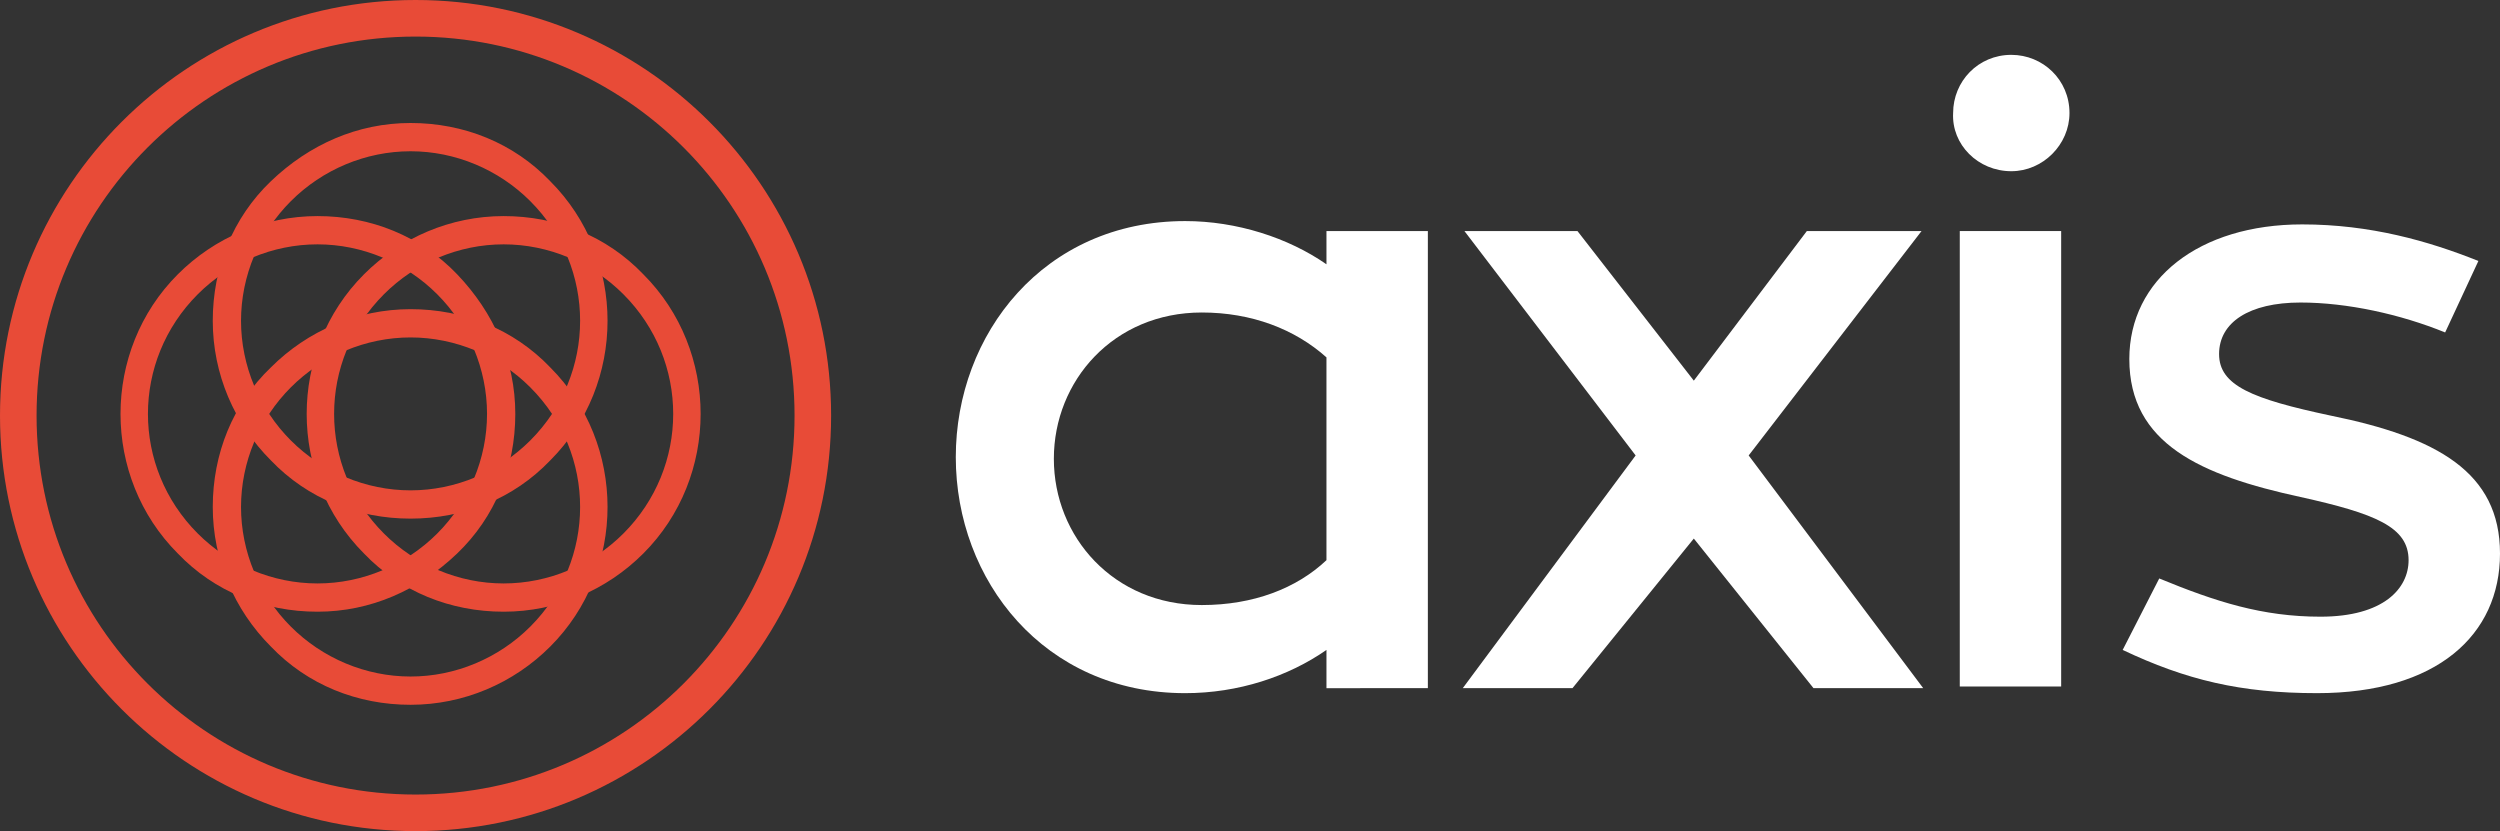
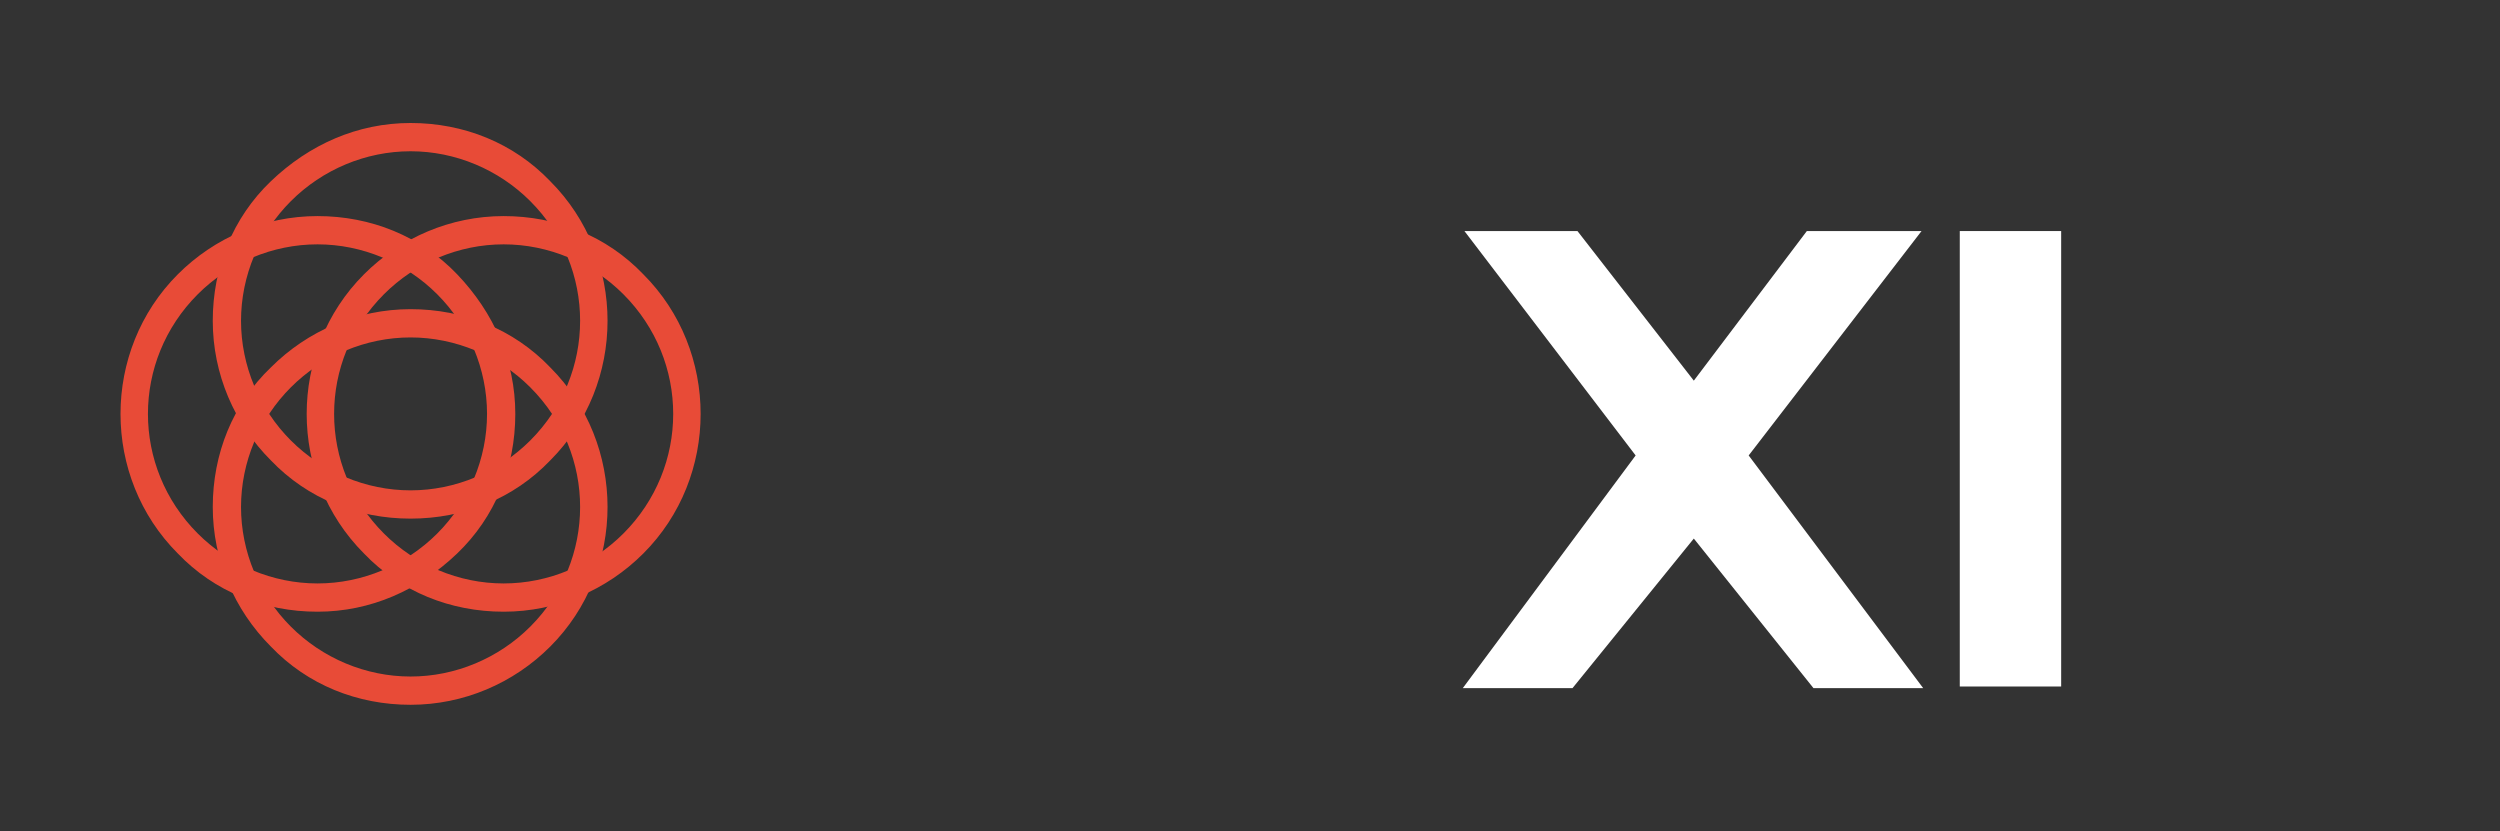
<svg xmlns="http://www.w3.org/2000/svg" xml:space="preserve" style="enable-background:new 0 0 150.4 50;" viewBox="0 0 150.4 50" y="0px" x="0px" id="Layer_1" version="1.1">
  <rect x="0" y="0" width="150.4" height="50" fill="#333333" stroke="none" />
  <style type="text/css">
	.st0{fill:#FFFFFF;}
	.st1{fill:#E84B37;}
</style>
  <g>
-     <path d="M79.8,33.7c-1.8,1.7-4.4,2.7-7.5,2.7c-5.3,0-8.9-4.1-8.9-8.8s3.6-8.8,8.9-8.8c3,0,5.6,1,7.5,2.7V33.7z    M85.9,41.4V13.9h-6.1v2c-2.3-1.6-5.4-2.6-8.5-2.6c-8.5,0-13.8,6.8-13.8,14.2s5.3,14.2,13.8,14.2c3.2,0,6.2-1,8.5-2.6v2.3H85.9z" class="st0" />
    <polygon points="101.9,32.4 109.1,41.4 115.7,41.4 105.2,27.4 115.6,13.9 108.7,13.9 101.9,22.9 94.9,13.9 88.1,13.9    98.4,27.4 88,41.4 94.6,41.4" class="st0" />
    <rect height="27.4" width="6.1" class="st0" y="13.9" x="117.9" />
-     <path d="M121,10.3c1.9,0,3.5-1.6,3.5-3.5c0-2-1.6-3.5-3.5-3.5c-2,0-3.5,1.6-3.5,3.5C117.4,8.7,119,10.3,121,10.3" class="st0" />
-     <path d="M127.7,39.1c3.8,1.8,7.1,2.6,11.7,2.6c7.2,0,11-3.5,11-8.4c0-4.9-3.8-7-10.2-8.3c-4.7-1-6.7-1.8-6.7-3.7   c0-1.9,1.8-3.1,4.9-3.1c2.8,0,6,0.7,8.7,1.8l2-4.3c-3-1.2-6.5-2.2-10.6-2.2c-6.2,0-10.4,3.3-10.4,8.1c0,5.1,4.3,7,10.3,8.3   c4.5,1,6.5,1.8,6.5,3.8c0,1.7-1.5,3.4-5.3,3.4c-3.5,0-6.3-0.9-9.7-2.3L127.7,39.1z" class="st0" />
-     <path d="M25,2.2C12.4,2.2,2.2,12.4,2.2,25c0,12.6,10.2,22.8,22.8,22.8S47.8,37.6,47.8,25C47.8,12.4,37.6,2.2,25,2.2    M25,50C11.2,50,0,38.8,0,25C0,11.2,11.2,0,25,0s25,11.2,25,25C50,38.8,38.8,50,25,50" class="st1" />
    <path d="M24.7,42.4c-3.2,0-6.2-1.2-8.4-3.5c-2.2-2.2-3.5-5.2-3.5-8.4c0-3.2,1.2-6.2,3.5-8.4c2.2-2.2,5.2-3.5,8.4-3.5   s6.2,1.2,8.4,3.5c4.6,4.6,4.6,12.2,0,16.8C30.9,41.1,27.9,42.4,24.7,42.4 M24.7,20.3c-2.7,0-5.3,1.1-7.2,3c-1.9,1.9-3,4.5-3,7.2   c0,2.7,1.1,5.3,3,7.2c1.9,1.9,4.5,3,7.2,3s5.3-1.1,7.2-3c4-4,4-10.4,0-14.4C30,21.4,27.4,20.3,24.7,20.3" class="st1" />
    <path d="M24.7,31.2c-3.2,0-6.2-1.2-8.4-3.5c-2.2-2.2-3.5-5.2-3.5-8.4c0-3.2,1.2-6.2,3.5-8.4s5.2-3.5,8.4-3.5   s6.2,1.2,8.4,3.5c4.6,4.6,4.6,12.2,0,16.8C30.9,30,27.9,31.2,24.7,31.2 M24.7,9.1c-2.7,0-5.3,1.1-7.2,3c-1.9,1.9-3,4.5-3,7.2   c0,2.7,1.1,5.3,3,7.2c1.9,1.9,4.5,3,7.2,3s5.3-1.1,7.2-3c4-4,4-10.4,0-14.4C30,10.2,27.4,9.1,24.7,9.1" class="st1" />
    <path d="M19.1,36.8c-3.2,0-6.2-1.2-8.4-3.5c-4.6-4.6-4.6-12.2,0-16.8c2.2-2.2,5.2-3.5,8.4-3.5s6.2,1.2,8.4,3.5   s3.5,5.2,3.5,8.4s-1.2,6.2-3.5,8.4S22.3,36.8,19.1,36.8 M19.1,14.7c-2.7,0-5.3,1.1-7.2,3c-4,4-4,10.4,0,14.4c1.9,1.9,4.5,3,7.2,3   c2.7,0,5.3-1.1,7.2-3s3-4.5,3-7.2s-1.1-5.3-3-7.2S21.8,14.7,19.1,14.7" class="st1" />
    <path d="M30.3,36.8c-3.2,0-6.2-1.2-8.4-3.5c-4.6-4.6-4.6-12.2,0-16.8c2.2-2.2,5.2-3.5,8.4-3.5s6.2,1.2,8.4,3.5   c4.6,4.6,4.6,12.2,0,16.8C36.5,35.5,33.5,36.8,30.3,36.8 M30.3,14.7c-2.7,0-5.3,1.1-7.2,3c-4,4-4,10.4,0,14.4c1.9,1.9,4.5,3,7.2,3   s5.3-1.1,7.2-3c4-4,4-10.4,0-14.4C35.6,15.8,33,14.7,30.3,14.7" class="st1" />
  </g>
</svg>